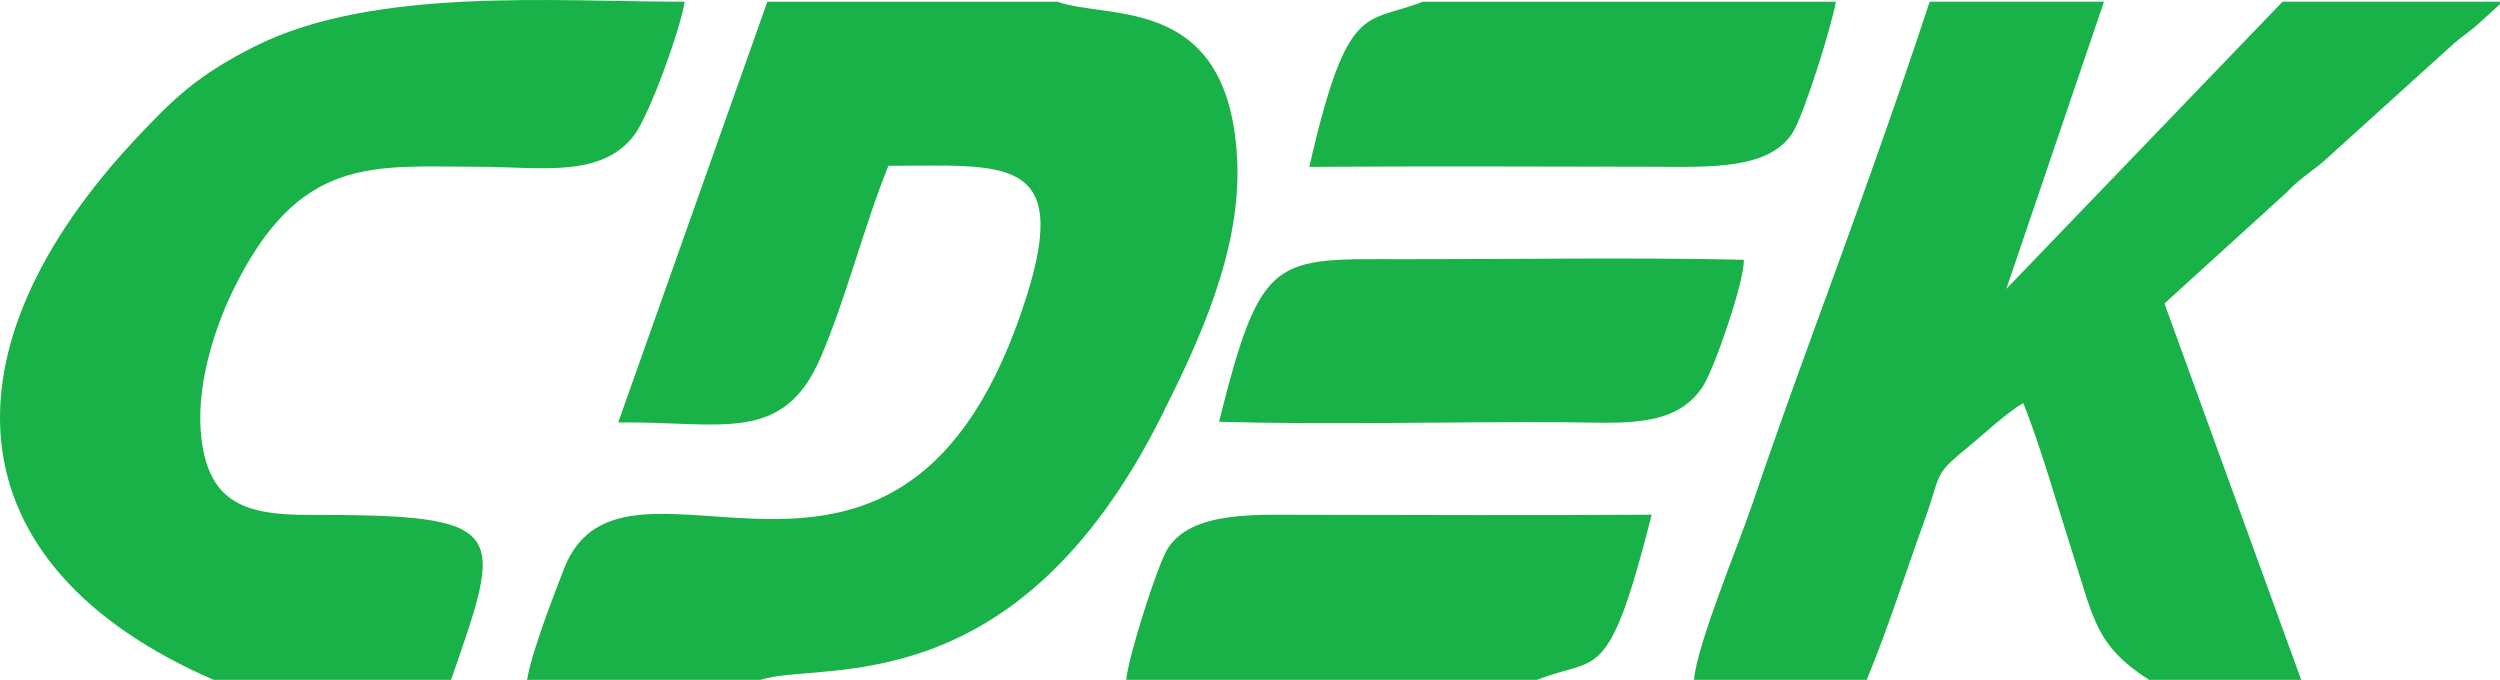
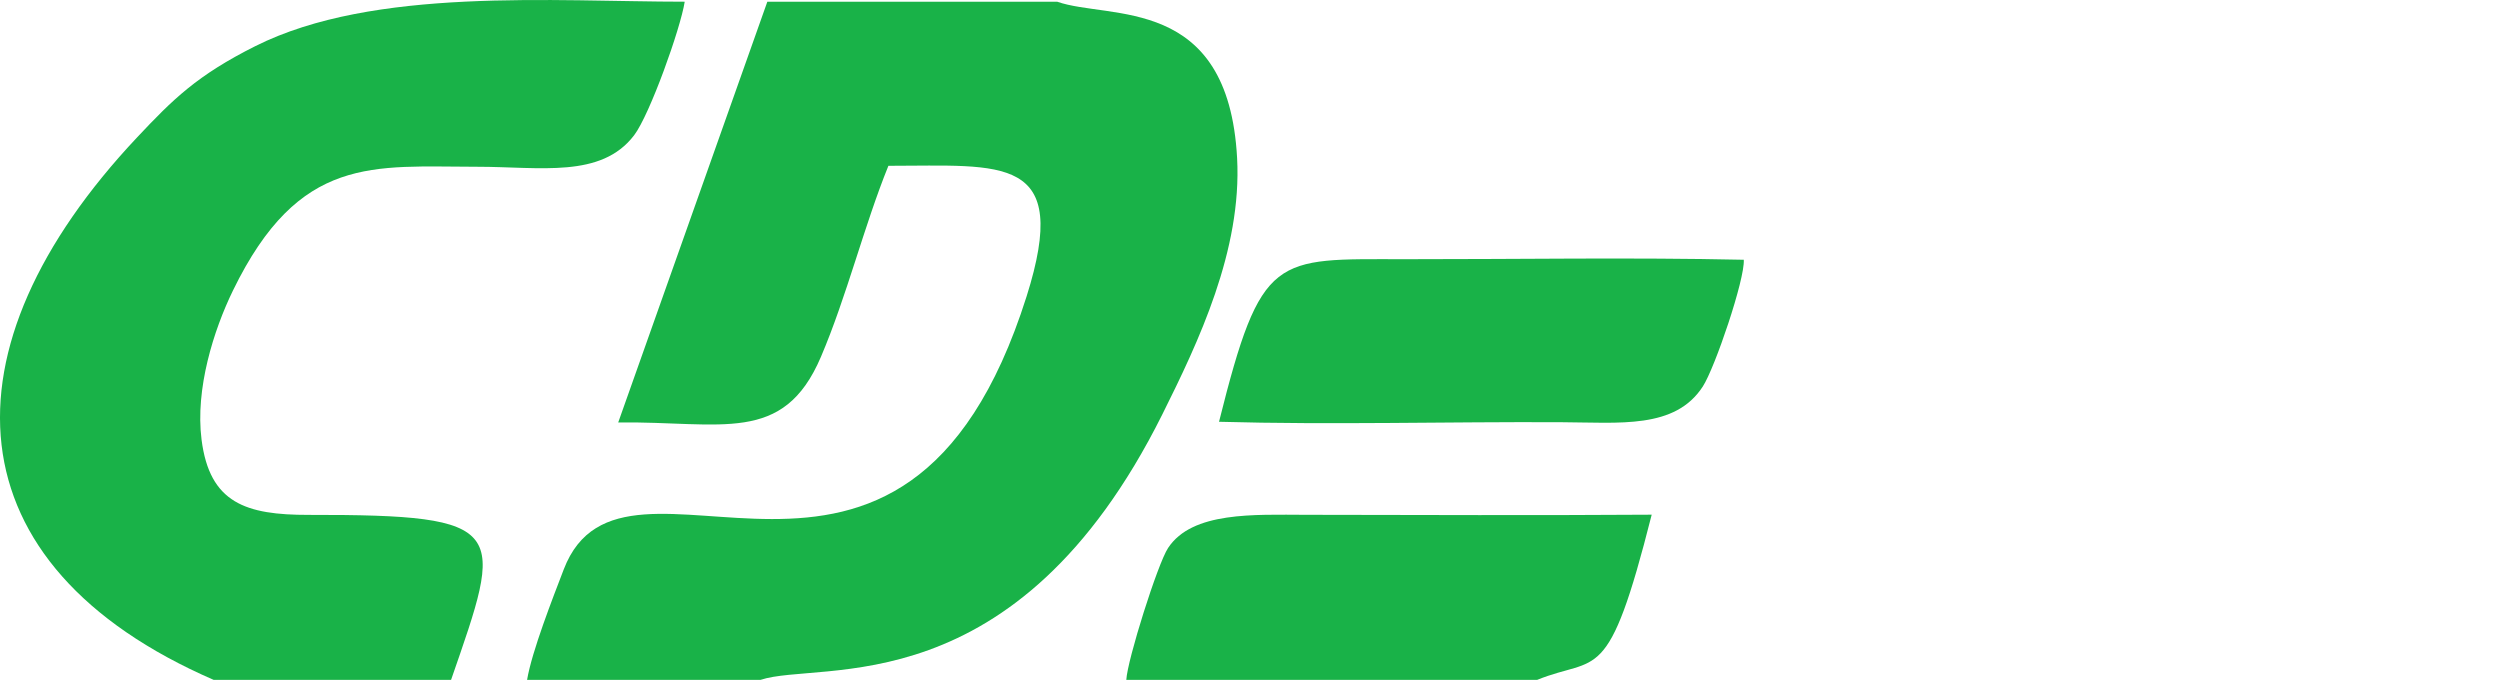
<svg xmlns="http://www.w3.org/2000/svg" xml:space="preserve" width="7880px" height="2143px" version="1.1" style="shape-rendering:geometricPrecision; text-rendering:geometricPrecision; image-rendering:optimizeQuality; fill-rule:evenodd; clip-rule:evenodd" viewBox="0 0 7986.49 2171.9">
  <defs>
    <style type="text/css">
   
    .fil0 {fill:#19B248}
   
  </style>
  </defs>
  <g id="Слой_x0020_1">
    <path class="fil0" d="M1683.83 2171.9l745.63 0c191.02,-63.4 815.16,91.55 1283.82,-848.33 115,-230.63 254.72,-524.5 238.77,-818.92 -28.38,-523.72 -408.33,-440.55 -574.9,-499.24l-925.8 0 -476.39 1344.08c330.29,-3.79 527.39,72.45 647.61,-209.53 82.65,-193.87 137.79,-418.42 215.53,-610.31 364.6,0 585.6,-38.43 441.42,417.31 -392.5,1240.66 -1284.6,364.98 -1478.72,872.43 -34.22,89.43 -101.68,261.12 -116.97,352.51z" />
-     <path class="fil0" d="M5411.67 2171.9l551.53 0c68.1,-163.22 122.36,-337.46 184.1,-507.39 53.07,-146.09 28.29,-145.17 125.93,-224.66 49.48,-40.29 144.35,-127.81 190.57,-151.98 57.88,146.37 105.96,318.79 155.34,472.67 69.92,217.86 74.86,300.97 246.1,411.36l486.15 0 -436.77 -1202.42 387.32 -352.14c55.58,-58.56 89.1,-70.17 140.3,-119.23l398.23 -360.33c26.91,-23.09 44.79,-33.28 72.35,-57.55l73.67 -66.76 0 -8.06 -694.67 0 -882.4 917.46 311.93 -917.46 -556.79 0c-118.02,358.75 -250.99,724.46 -379.72,1076.67 -64.49,176.45 -127.74,354.2 -188.83,533.84 -43.39,127.62 -174.83,442.68 -184.34,555.98z" />
    <path class="fil0" d="M682.59 2171.9l758.41 0c167.61,-483.52 193.24,-527.96 -454.66,-527.06 -200.76,0.28 -316.74,-37.52 -342.46,-240.38 -20.59,-162.33 38.48,-349.39 100.36,-476.45 211.92,-435.14 448.61,-395.32 779.81,-395.31 202.58,0 396.12,37.8 501.72,-100.62 49.61,-65.03 148.27,-340.76 161.61,-426.67 -416.53,0 -992.92,-47.99 -1371.8,141.96 -186.3,93.4 -263.39,170.13 -377.24,291.1 -636.58,676.33 -600.43,1366.39 244.25,1733.43z" />
-     <path class="fil0" d="M5864.85 5.41l-1319.74 0c-184.97,72.81 -239.39,-6.62 -362.7,527.72 366.48,-2.6 734.03,-0.99 1100.6,-0.39 174.85,0.27 378.34,11.55 448.49,-117.15 37.18,-68.22 120.21,-333.75 133.35,-410.18z" />
    <path class="fil0" d="M3598.08 2171.9l1312.46 0c194.41,-78.82 226.06,26 365.96,-527.72 -367.83,2.44 -736.62,1.02 -1104.52,0.39 -165.03,-0.28 -363.32,-11.16 -440.46,106.01 -33.36,50.67 -130.1,357.71 -133.44,421.32z" />
    <path class="fil0" d="M3894.27 1347.36c360.63,10.19 730.55,-0.46 1092.46,1.38 188.48,0.96 364.26,22.59 452.99,-113.98 38.8,-59.71 134.97,-343.46 130.93,-404.96 -359.19,-7.89 -724.05,-1.52 -1083.89,-1.78 -416.21,-0.3 -457.25,-21.35 -592.49,519.34z" />
  </g>
</svg>